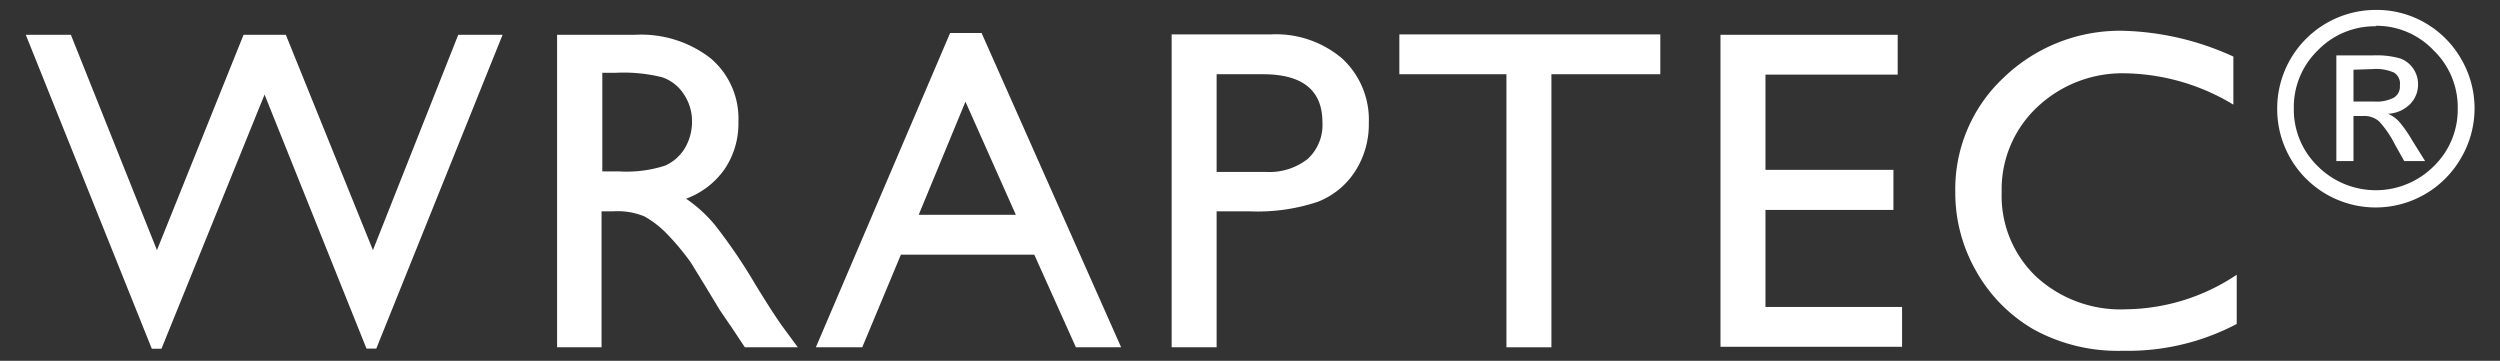
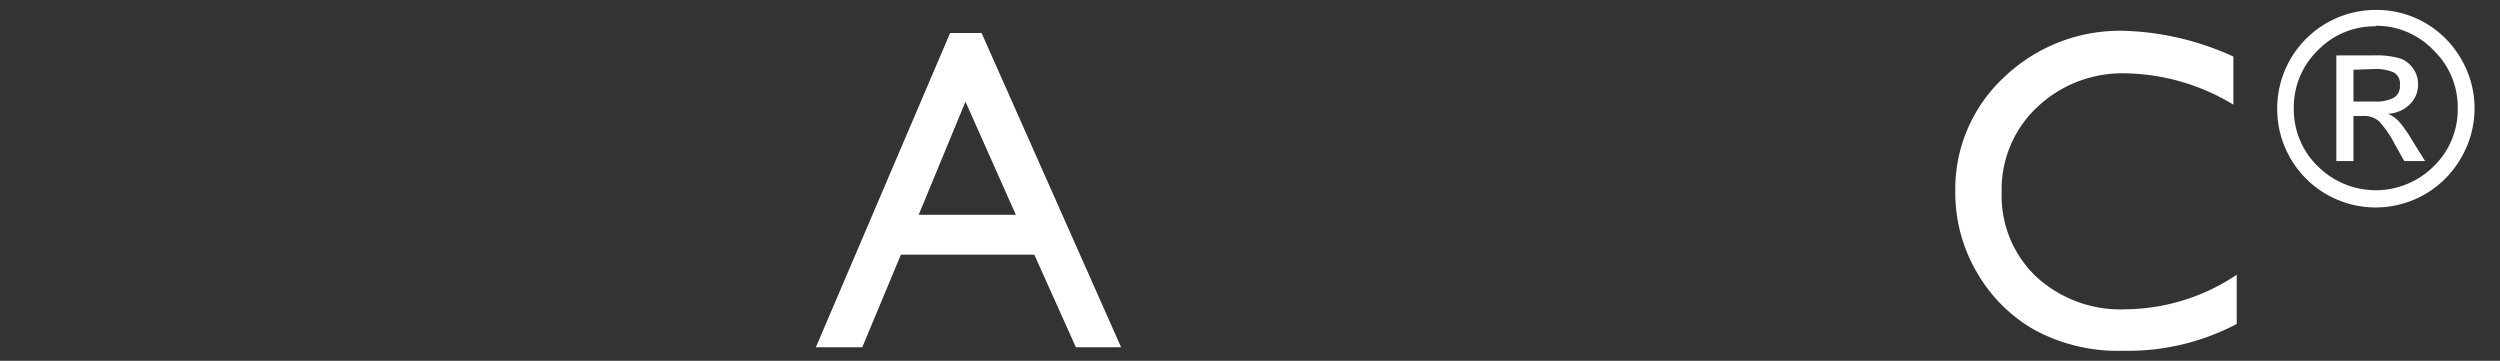
<svg xmlns="http://www.w3.org/2000/svg" id="Ebene_1" data-name="Ebene 1" viewBox="0 0 194 28">
  <rect x="0" y="0" width="194" height="28" fill="#333333" stroke="none" />
  <defs>
    <style>
      .cls-1 {
        fill: #fff;
      }
    </style>
  </defs>
  <title>Zeichenfläche 37</title>
  <g>
    <g>
-       <path class="cls-1" d="M35.56,2.7H39l-9.8,24.35h-.76L20.53,7.34l-8,19.72h-.75L2,2.7H5.5l6.68,16.71L18.9,2.7h3.28l6.76,16.71Z" />
-       <path class="cls-1" d="M43.23,26.95V2.7h6.07a8.78,8.78,0,0,1,5.84,1.82,6.12,6.12,0,0,1,2.16,4.93,6.31,6.31,0,0,1-1.06,3.66,6.32,6.32,0,0,1-3,2.31,10.73,10.73,0,0,1,2.27,2.08,41.66,41.66,0,0,1,3.12,4.6q1.27,2.07,2,3.11l1.28,1.74H57.8l-1.06-1.6-.21-.3-.68-1-1.07-1.77-1.16-1.89a19,19,0,0,0-2-2.38A7.5,7.5,0,0,0,50,16.79a5.45,5.45,0,0,0-2.42-.39h-.9V26.95Zm4.51-21.3h-1v7.65H48a9.8,9.8,0,0,0,3.62-.45,3.42,3.42,0,0,0,1.53-1.36,4,4,0,0,0,.55-2.07,3.71,3.71,0,0,0-.61-2.07A3.25,3.25,0,0,0,51.4,6,12.36,12.36,0,0,0,47.75,5.65Z" />
      <path class="cls-1" d="M73.73,2.56h2.44L87,26.95H83.49l-3.23-7.19H69.91l-3,7.19H63.31Zm5.1,14.11L74.92,7.89l-3.63,8.78Z" />
-       <path class="cls-1" d="M90.92,26.95V2.67h7.69a7.92,7.92,0,0,1,5.54,1.87,6.46,6.46,0,0,1,2.07,5,6.72,6.72,0,0,1-1.06,3.75,6.06,6.06,0,0,1-2.9,2.37,14.74,14.74,0,0,1-5.28.74H94.41V26.95ZM98,5.76H94.41v7.58h3.8a4.82,4.82,0,0,0,3.26-1,3.58,3.58,0,0,0,1.15-2.85Q102.62,5.76,98,5.76Z" />
-       <path class="cls-1" d="M108.59,2.67h20.25V5.76h-8.45V26.95H116.9V5.76h-8.31Z" />
-       <path class="cls-1" d="M133.51,2.7h13.75V5.79H137v7.39h9.93v3.11H137v7.53h10.6v3.09H133.51Z" />
      <path class="cls-1" d="M173.57,21.32v3.82a18.12,18.12,0,0,1-8.82,2.08,13.59,13.59,0,0,1-6.89-1.63,12,12,0,0,1-4.48-4.5,12.22,12.22,0,0,1-1.65-6.2A11.84,11.84,0,0,1,155.51,6a13,13,0,0,1,9.31-3.61,21.84,21.84,0,0,1,8.49,2V8.12A16.7,16.7,0,0,0,165,5.69a9.62,9.62,0,0,0-6.92,2.63,8.74,8.74,0,0,0-2.75,6.59A8.65,8.65,0,0,0,158,21.46,9.66,9.66,0,0,0,165,24,15.71,15.71,0,0,0,173.57,21.32Z" />
    </g>
    <path class="cls-1" d="M184.36.77a7.48,7.48,0,0,1,3.82,1A7.58,7.58,0,0,1,191,4.6a7.59,7.59,0,0,1,0,7.62A7.64,7.64,0,0,1,176.71,8.4,7.65,7.65,0,0,1,184.36.77Zm0,1.27a6.13,6.13,0,0,0-4.5,1.87A6.13,6.13,0,0,0,178,8.4a6.12,6.12,0,0,0,1.86,4.5,6.37,6.37,0,0,0,9,0,6.12,6.12,0,0,0,1.86-4.49,6.13,6.13,0,0,0-1.87-4.5A6.12,6.12,0,0,0,184.36,2ZM182.63,12.5H181.3V4.3h2.84a6.64,6.64,0,0,1,2.13.24,2.07,2.07,0,0,1,1,.79,2.1,2.1,0,0,1,.37,1.18A2.14,2.14,0,0,1,187,8.1a2.61,2.61,0,0,1-1.69.73,2.53,2.53,0,0,1,.88.63,10,10,0,0,1,1,1.44l1,1.6h-1.62l-.72-1.28a7.89,7.89,0,0,0-1.23-1.8A1.75,1.75,0,0,0,183.42,9h-.79Zm0-7.09V7.88h1.62a2.92,2.92,0,0,0,1.51-.3,1,1,0,0,0,.47-.95,1,1,0,0,0-.46-1,3.43,3.43,0,0,0-1.62-.27Z" />
  </g>
</svg>